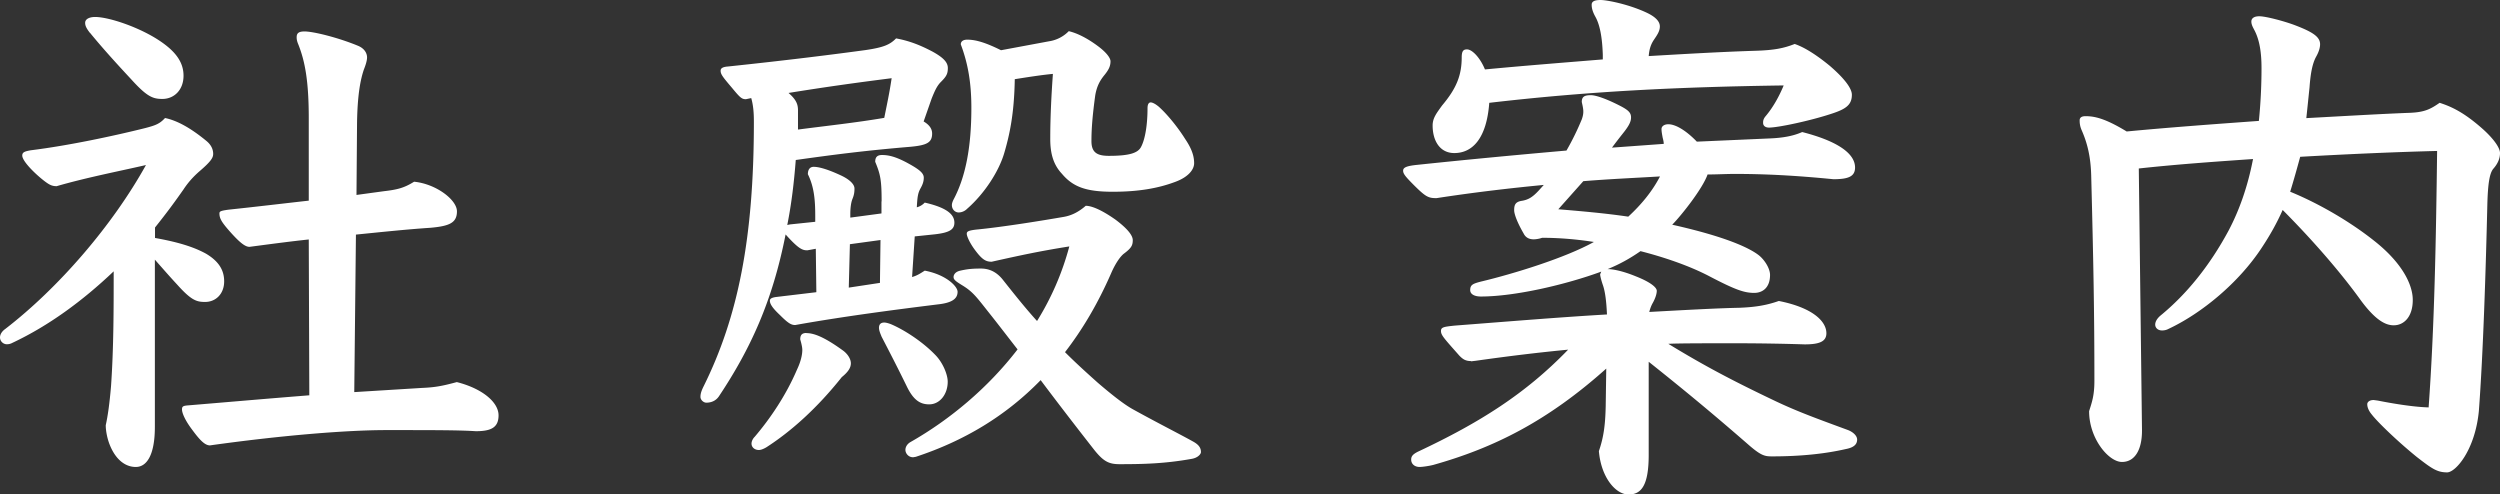
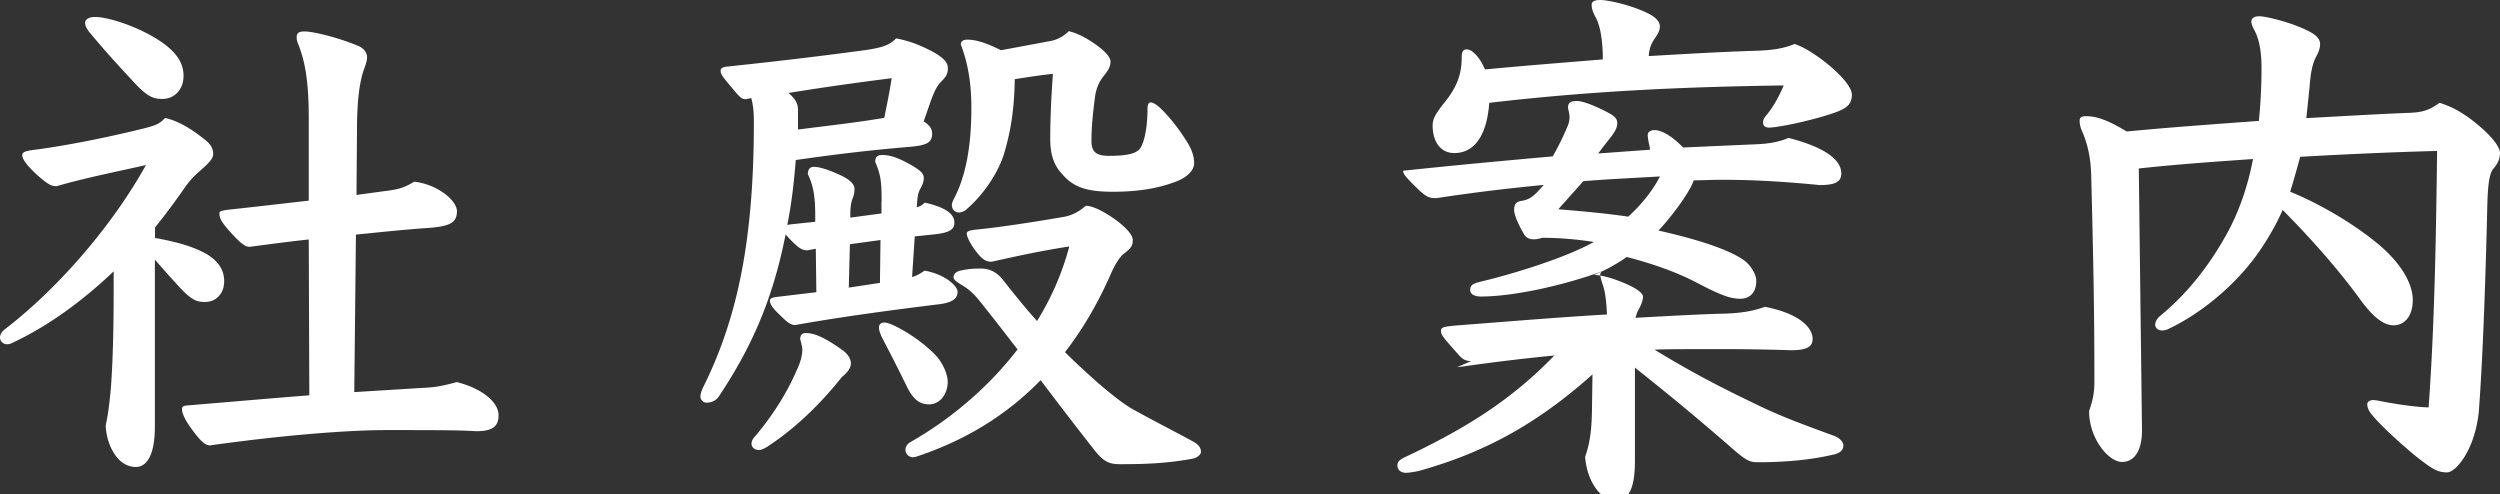
<svg xmlns="http://www.w3.org/2000/svg" viewBox="0 0 179.67 35.52">
  <rect x="0" y="0" width="179.67" height="35.52" fill="#333333" stroke="none" />
-   <path d="M11.13 17.1c1.52.27 2.74.61 3.69 1.14.95.57 1.29 1.22 1.29 1.98 0 .91-.61 1.48-1.37 1.48-.61 0-.99-.11-2.01-1.25-.53-.57-1.06-1.18-1.6-1.79v12.01c0 2.09-.61 2.89-1.37 2.89S8.32 33.03 7.9 32c-.19-.46-.3-1.03-.3-1.44.15-.68.27-1.52.38-2.81.19-2.74.19-5.51.19-8.25-2.24 2.13-4.67 3.91-7.26 5.13-.15.08-.27.11-.42.11-.27 0-.49-.23-.49-.49 0-.19.11-.42.38-.61 3.84-2.96 7.71-7.45 10.11-11.78-1.82.42-4.33.91-6.42 1.52-.34 0-.53-.11-.84-.34-.65-.49-1.63-1.44-1.63-1.86 0-.23.15-.3.61-.38 2.73-.34 5.96-1.03 8.24-1.6.72-.19 1.03-.3 1.41-.72.91.19 1.9.76 3 1.67.27.23.46.53.46.91 0 .27-.15.53-.95 1.22-.49.42-.88.87-1.18 1.33-.61.87-1.14 1.6-2.05 2.74v.76zM6.46 2.36c-.23-.3-.34-.49-.34-.72 0-.27.3-.42.72-.42.99 0 3.27.76 4.75 1.79 1.1.76 1.6 1.52 1.6 2.43 0 1.03-.68 1.67-1.52 1.67-.68 0-1.1-.15-2.24-1.41-1.1-1.18-2.13-2.32-2.96-3.34zm15.73 14.85c-1.41.15-2.81.34-4.26.53-.3 0-.68-.27-1.48-1.18-.53-.61-.68-.87-.68-1.22 0-.15.08-.19.64-.27 2.17-.23 4.07-.46 5.78-.65V8.49c0-2.66-.27-4.1-.76-5.32-.08-.19-.11-.34-.11-.49 0-.3.15-.42.57-.42.61 0 2.36.42 3.84 1.03.46.19.65.53.65.84 0 .23-.11.57-.23.87-.23.68-.46 1.75-.49 3.84l-.04 5.17 1.98-.27c.95-.11 1.44-.23 2.16-.68 1.56.15 3.08 1.29 3.08 2.13s-.57 1.06-1.9 1.18c-1.67.11-3.46.3-5.36.49l-.12 11.32 4.86-.3c.88-.04 1.37-.11 2.51-.42 1.82.46 3 1.44 3 2.39 0 .87-.53 1.14-1.63 1.14-1.25-.08-3-.08-6.42-.08-2.89 0-7.56.38-12.69 1.1-.38 0-.76-.42-1.29-1.14-.49-.65-.72-1.18-.72-1.44 0-.23.08-.27.49-.3 2.77-.23 5.74-.49 8.66-.72l-.04-11.21zm41.17-2.73c0-1.52-.08-1.94-.46-2.85 0-.34.15-.49.49-.49.46 0 .95.11 1.75.53.91.49 1.25.76 1.25 1.1 0 .27-.08.49-.23.76-.19.34-.23.61-.27 1.37.27-.08.42-.19.57-.34 1.48.34 2.13.8 2.13 1.44 0 .49-.34.72-1.41.84l-1.44.15-.19 2.92c.38-.11.61-.27.91-.46 1.56.3 2.36 1.14 2.36 1.52 0 .49-.38.8-1.45.91-2.73.34-6.65.84-10.22 1.48-.3 0-.53-.15-1.1-.72-.61-.57-.72-.84-.72-1.03 0-.15.15-.23.49-.27l2.85-.34-.04-3.12c-.23.04-.42.08-.61.11-.34 0-.61-.08-1.56-1.14-.95 4.83-2.54 8.25-4.79 11.63-.23.34-.57.46-.91.46-.19 0-.42-.19-.42-.42s.08-.46.23-.76c2.47-4.98 3.61-10.64 3.61-19 0-.65-.04-1.18-.19-1.71l-.38.08c-.3 0-.42-.11-.99-.8-.68-.8-.83-.99-.83-1.25 0-.15.11-.27.53-.3 4.37-.46 7.6-.87 9.88-1.18 1.29-.19 1.75-.38 2.2-.84 1.03.19 1.82.53 2.62.95.76.42 1.1.76 1.1 1.18s-.11.61-.49.99c-.27.27-.42.57-.68 1.22l-.57 1.63c.46.27.61.57.61.87 0 .65-.38.84-1.56.95-3.23.27-5.55.57-8.24.95-.12 1.56-.3 3.12-.61 4.67l.19-.04 1.82-.19v-.42c0-1.14-.08-2.09-.53-3 0-.34.15-.53.42-.53.34 0 .95.15 1.94.61.65.3.99.65.99.95s-.04.49-.15.76c-.11.27-.15.72-.15 1.06v.27l2.24-.3v-.87zm-5.4 9.46c.49 0 1.21.23 2.58 1.22.34.23.61.61.61.95s-.23.65-.65.99c-1.75 2.2-3.61 3.88-5.43 5.05-.19.11-.38.19-.53.19-.3 0-.53-.19-.53-.46 0-.15.08-.34.23-.49 1.1-1.29 2.24-2.96 3.04-4.83.27-.57.38-1.06.38-1.41 0-.15-.04-.38-.15-.76 0-.34.15-.46.46-.46zm-.6-14.63c2.05-.27 4.14-.49 6.19-.84.19-.95.38-1.82.53-2.85-2.36.3-4.63.61-7.41 1.06.57.49.68.84.68 1.25V9.3zm3.72 8.24L61 20.67l2.24-.34.04-3.08-2.2.3zm2.09 6.01c0-.23.11-.38.38-.38.11 0 .27.04.46.11.91.38 2.24 1.22 3.19 2.2.57.57.91 1.44.91 1.94 0 .91-.57 1.63-1.33 1.63-.65 0-1.14-.3-1.63-1.33-.69-1.41-1.22-2.43-1.79-3.53-.11-.27-.19-.46-.19-.65zm2.43 9.3c-.3 0-.53-.27-.53-.53 0-.19.11-.42.38-.57 2.81-1.6 5.55-3.88 7.68-6.65-.68-.87-1.29-1.67-1.86-2.39-1.03-1.29-1.29-1.71-2.09-2.2-.49-.3-.65-.42-.65-.61 0-.15.11-.38.49-.46.49-.11.84-.15 1.48-.15.53 0 1.1.19 1.6.84.84 1.06 1.63 2.05 2.43 2.93a19.79 19.79 0 002.32-5.36c-2.13.34-3.38.61-5.58 1.1-.42 0-.69-.15-1.22-.87-.34-.46-.57-.95-.57-1.14 0-.15.08-.23.68-.3 1.98-.19 4.94-.68 6.27-.91.49-.08 1.03-.3 1.6-.8.34 0 .99.19 2.13.99.87.65 1.25 1.14 1.25 1.48 0 .38-.11.57-.61.95-.27.19-.64.72-.95 1.44-.95 2.17-2.05 4.03-3.31 5.66.8.8 1.6 1.52 2.36 2.2 1.06.91 1.9 1.56 2.51 1.9 1.79.99 3.38 1.79 4.33 2.32.42.23.57.46.57.76 0 .15-.23.42-.68.49-1.9.34-3.42.38-5.17.38-.76 0-1.14-.19-1.79-.99-1.52-1.94-2.77-3.57-3.88-5.05-2.51 2.58-5.51 4.37-8.97 5.51l-.23.04zm9.84-29.9a2.5 2.5 0 001.37-.72c.64.15 1.37.53 2.13 1.1.65.49.87.87.87 1.06 0 .38-.15.65-.49 1.06-.23.3-.49.68-.61 1.41-.19 1.41-.27 2.36-.27 3.27 0 .8.38 1.06 1.25 1.06 1.44 0 2.09-.19 2.32-.65.3-.57.46-1.63.46-2.77 0-.27.08-.42.23-.42.11 0 .3.08.57.3.64.57 1.4 1.52 1.9 2.32.49.72.65 1.25.65 1.75 0 .46-.42.99-1.33 1.33-1.29.49-2.73.72-4.52.72-1.9 0-2.85-.34-3.65-1.29-.61-.65-.84-1.44-.84-2.51 0-1.56.08-3.12.19-4.67-.84.08-1.79.23-2.74.38-.04 2.51-.38 4.03-.76 5.32s-1.4 2.89-2.66 3.99a.88.88 0 01-.61.27c-.27 0-.49-.23-.49-.53 0-.11.04-.23.11-.38.87-1.63 1.29-3.76 1.29-6.61 0-1.75-.23-3.15-.76-4.56 0-.23.19-.34.46-.34.53 0 1.21.15 2.43.76l3.49-.65zm30.29 22.99c-.42 0-.61-.15-.84-.38-1.14-1.29-1.33-1.48-1.33-1.79 0-.27.23-.3.99-.38 3.91-.3 7.64-.61 10.94-.8-.04-.87-.12-1.63-.3-2.13-.08-.23-.19-.61-.19-.76l.08-.19c-2.47.91-6.16 1.79-8.66 1.79-.42 0-.76-.15-.76-.46 0-.38.19-.46.76-.61 2.39-.57 6.08-1.71 8.13-2.85-1.21-.19-2.47-.3-3.72-.3-.23.08-.46.11-.61.11-.3 0-.57-.11-.72-.42-.42-.72-.68-1.37-.68-1.67 0-.38.08-.61.57-.68.46-.08.76-.27 1.18-.72l.38-.42c-2.39.23-4.98.53-7.71.95-.57 0-.76-.08-1.56-.87-.65-.65-.84-.87-.84-1.1s.23-.34.99-.42c3.61-.38 7.22-.72 10.75-1.03.46-.8.8-1.52 1.1-2.24.08-.23.11-.38.11-.57 0-.23-.08-.53-.11-.68 0-.38.19-.49.65-.49.42 0 1.29.34 2.17.8.57.3.72.49.72.8s-.15.61-.61 1.18c-.27.34-.53.68-.76.99l3.72-.27c0-.15-.04-.3-.08-.46-.04-.23-.08-.42-.08-.61s.19-.34.49-.34c.53 0 1.29.46 2.05 1.25l5.21-.23c1.03-.04 1.75-.19 2.36-.46 2.39.61 3.8 1.48 3.8 2.55 0 .65-.49.84-1.56.84-2.74-.27-4.9-.38-7.07-.38-.64 0-1.33.04-1.97.04-.34.99-1.86 2.92-2.54 3.61 3.88.87 5.55 1.67 6.23 2.2.42.34.8.95.8 1.41 0 .91-.53 1.29-1.14 1.29-.72 0-1.37-.23-3.19-1.18-1.52-.8-3.38-1.41-4.98-1.82-.76.53-1.52.95-2.36 1.29.34 0 1.03.11 2.05.53 1.06.42 1.48.8 1.48 1.03 0 .19-.08.49-.27.84-.11.19-.19.38-.27.68 2.74-.15 4.94-.27 6.46-.3 1.03-.04 1.9-.15 2.85-.49 2.47.49 3.42 1.48 3.42 2.32 0 .61-.53.8-1.56.8-1.25-.04-3.04-.08-5.05-.08-1.75 0-4.06 0-4.75.04 2.55 1.56 4.64 2.66 7.6 4.07 1.67.8 3.15 1.33 5.32 2.13.38.15.65.42.65.68 0 .34-.23.57-.8.68-1.48.34-3.23.53-5.32.53-.49 0-.76-.04-1.6-.76-2.66-2.32-4.82-4.1-7.26-6.04v6.69c0 2.2-.53 2.85-1.45 2.85s-1.97-1.22-2.13-3.12c.34-.99.46-1.86.49-3.23l.04-2.7c-4.25 3.8-8.09 5.7-12.42 6.92-.3.08-.8.15-.99.15-.38 0-.61-.23-.61-.53 0-.23.11-.38.49-.57 4.45-2.09 7.75-4.18 10.79-7.33-2.01.19-4.26.46-6.65.8l-.34.04zm9.46-22c-.04-1.33-.23-2.2-.53-2.74-.19-.34-.27-.61-.27-.87 0-.23.19-.34.64-.34s2.01.3 3.31.91c.72.34.95.68.95.99 0 .34-.19.61-.42.95-.23.34-.34.68-.38 1.18 2.58-.15 5.13-.3 7.64-.38 1.4-.04 2.09-.19 2.85-.49.57.19 1.4.65 2.51 1.56 1.06.91 1.6 1.63 1.6 2.09 0 .72-.42 1.03-1.48 1.37-1.48.49-3.8.99-4.48.99-.23 0-.42-.11-.42-.34 0-.11 0-.27.19-.49.57-.68.99-1.48 1.29-2.2-7.64.11-14.02.42-21.16 1.25-.19 2.58-1.22 3.61-2.51 3.61-1.06 0-1.56-.91-1.56-1.98 0-.53.27-.87.68-1.44 1.03-1.22 1.41-2.17 1.41-3.46 0-.49.15-.57.38-.57.38 0 .95.61 1.29 1.44 2.85-.27 5.66-.49 8.47-.72v-.3zM112 15.04c1.82.15 3.46.3 5.02.53.91-.84 1.71-1.79 2.28-2.89-1.86.11-3.69.19-5.51.34L112 15.03zm41.94 15.92c0 1.33-.49 2.24-1.44 2.24s-2.36-1.67-2.36-3.65c.19-.61.38-1.1.38-2.17 0-4.94-.07-8.55-.23-14.78-.04-1.41-.3-2.36-.68-3.23-.12-.27-.15-.49-.15-.72s.19-.3.42-.3c.64 0 1.4.15 2.96 1.1 3.15-.3 6.35-.53 9.5-.76.12-1.18.19-2.47.19-3.8 0-1.14-.15-1.98-.46-2.62-.11-.23-.27-.46-.27-.72 0-.23.19-.38.57-.38.49 0 1.9.38 2.66.68 1.18.46 1.71.8 1.71 1.33 0 .23-.08.53-.27.87-.3.53-.42 1.29-.49 2.24-.08.76-.15 1.48-.23 2.2 2.77-.15 5.32-.3 7.41-.38 1.1-.04 1.52-.27 2.17-.72.84.27 1.75.68 3.12 1.9.84.76 1.22 1.37 1.22 1.71 0 .38-.15.76-.49 1.14-.27.34-.38 1.1-.42 2.54-.11 4.64-.3 10.75-.61 14.86-.27 2.81-1.67 4.41-2.28 4.41-.72 0-1.1-.27-2.17-1.1-1.41-1.14-2.85-2.54-3.23-3.04-.23-.27-.34-.53-.34-.76 0-.15.15-.3.46-.3l.3.04c.95.19 2.51.46 3.65.49.42-5.85.53-11.97.61-18.43-3.12.08-6.46.23-9.84.42-.23.84-.46 1.67-.72 2.51 2.13.87 4.37 2.2 6.04 3.53 1.98 1.56 2.77 3.12 2.77 4.25 0 1.22-.64 1.82-1.37 1.82-.57 0-1.29-.34-2.36-1.79-1.56-2.17-3.65-4.52-5.62-6.5-.42.95-.91 1.82-1.52 2.74-1.63 2.47-4.26 4.67-6.69 5.81-.15.08-.3.11-.46.11-.3 0-.49-.19-.49-.42 0-.19.11-.42.38-.65 1.86-1.52 3.53-3.57 4.9-6.12.76-1.44 1.37-3.15 1.75-5.13-2.73.19-5.47.38-8.21.68l.23 18.81z" fill="#fff" />
+   <path d="M11.13 17.1c1.52.27 2.74.61 3.69 1.14.95.57 1.29 1.22 1.29 1.98 0 .91-.61 1.48-1.37 1.48-.61 0-.99-.11-2.01-1.25-.53-.57-1.06-1.18-1.6-1.79v12.01c0 2.09-.61 2.89-1.37 2.89S8.32 33.03 7.9 32c-.19-.46-.3-1.03-.3-1.44.15-.68.27-1.52.38-2.81.19-2.74.19-5.51.19-8.25-2.24 2.13-4.67 3.91-7.26 5.13-.15.08-.27.11-.42.11-.27 0-.49-.23-.49-.49 0-.19.11-.42.38-.61 3.84-2.96 7.71-7.45 10.11-11.78-1.82.42-4.33.91-6.42 1.52-.34 0-.53-.11-.84-.34-.65-.49-1.63-1.44-1.63-1.86 0-.23.15-.3.61-.38 2.73-.34 5.96-1.03 8.24-1.6.72-.19 1.03-.3 1.41-.72.91.19 1.9.76 3 1.67.27.23.46.53.46.91 0 .27-.15.53-.95 1.22-.49.42-.88.87-1.18 1.33-.61.87-1.14 1.6-2.05 2.74v.76zM6.46 2.36c-.23-.3-.34-.49-.34-.72 0-.27.3-.42.72-.42.99 0 3.27.76 4.75 1.79 1.1.76 1.6 1.52 1.6 2.43 0 1.03-.68 1.67-1.52 1.67-.68 0-1.1-.15-2.24-1.41-1.1-1.18-2.13-2.32-2.96-3.34zm15.73 14.85c-1.41.15-2.81.34-4.26.53-.3 0-.68-.27-1.48-1.18-.53-.61-.68-.87-.68-1.22 0-.15.08-.19.64-.27 2.17-.23 4.07-.46 5.78-.65V8.49c0-2.66-.27-4.1-.76-5.32-.08-.19-.11-.34-.11-.49 0-.3.15-.42.57-.42.61 0 2.36.42 3.84 1.03.46.19.65.53.65.84 0 .23-.11.57-.23.87-.23.68-.46 1.75-.49 3.84l-.04 5.17 1.98-.27c.95-.11 1.44-.23 2.16-.68 1.56.15 3.08 1.29 3.08 2.13s-.57 1.06-1.9 1.18c-1.67.11-3.46.3-5.36.49l-.12 11.32 4.86-.3c.88-.04 1.37-.11 2.51-.42 1.82.46 3 1.44 3 2.39 0 .87-.53 1.14-1.63 1.14-1.25-.08-3-.08-6.42-.08-2.89 0-7.56.38-12.69 1.1-.38 0-.76-.42-1.29-1.14-.49-.65-.72-1.18-.72-1.44 0-.23.08-.27.49-.3 2.77-.23 5.74-.49 8.66-.72l-.04-11.21zm41.17-2.73c0-1.52-.08-1.94-.46-2.85 0-.34.15-.49.49-.49.46 0 .95.11 1.75.53.91.49 1.25.76 1.25 1.1 0 .27-.08.49-.23.76-.19.34-.23.61-.27 1.37.27-.08.42-.19.57-.34 1.48.34 2.13.8 2.13 1.44 0 .49-.34.72-1.41.84l-1.44.15-.19 2.92c.38-.11.61-.27.91-.46 1.56.3 2.36 1.14 2.36 1.52 0 .49-.38.8-1.45.91-2.73.34-6.65.84-10.22 1.48-.3 0-.53-.15-1.1-.72-.61-.57-.72-.84-.72-1.03 0-.15.15-.23.49-.27l2.85-.34-.04-3.12c-.23.04-.42.08-.61.11-.34 0-.61-.08-1.56-1.14-.95 4.83-2.54 8.25-4.79 11.63-.23.34-.57.46-.91.46-.19 0-.42-.19-.42-.42s.08-.46.23-.76c2.47-4.98 3.61-10.64 3.61-19 0-.65-.04-1.18-.19-1.71l-.38.08c-.3 0-.42-.11-.99-.8-.68-.8-.83-.99-.83-1.25 0-.15.11-.27.53-.3 4.37-.46 7.6-.87 9.88-1.18 1.29-.19 1.75-.38 2.2-.84 1.03.19 1.82.53 2.62.95.76.42 1.1.76 1.1 1.18s-.11.61-.49.99c-.27.27-.42.57-.68 1.22l-.57 1.63c.46.27.61.57.61.87 0 .65-.38.84-1.56.95-3.23.27-5.55.57-8.24.95-.12 1.56-.3 3.12-.61 4.67l.19-.04 1.82-.19v-.42c0-1.14-.08-2.09-.53-3 0-.34.15-.53.42-.53.34 0 .95.15 1.94.61.65.3.99.65.99.95s-.04.49-.15.76c-.11.27-.15.72-.15 1.06v.27l2.24-.3v-.87zm-5.4 9.46c.49 0 1.21.23 2.58 1.22.34.23.61.61.61.95s-.23.65-.65.99c-1.75 2.2-3.61 3.88-5.43 5.05-.19.11-.38.19-.53.19-.3 0-.53-.19-.53-.46 0-.15.08-.34.23-.49 1.1-1.29 2.24-2.96 3.04-4.83.27-.57.38-1.06.38-1.41 0-.15-.04-.38-.15-.76 0-.34.15-.46.46-.46zm-.6-14.63c2.05-.27 4.14-.49 6.19-.84.19-.95.38-1.82.53-2.85-2.36.3-4.63.61-7.41 1.06.57.49.68.84.68 1.25V9.3zm3.72 8.24L61 20.67l2.24-.34.04-3.08-2.2.3zm2.09 6.01c0-.23.11-.38.38-.38.11 0 .27.04.46.11.91.38 2.24 1.22 3.19 2.2.57.57.91 1.44.91 1.94 0 .91-.57 1.63-1.33 1.63-.65 0-1.14-.3-1.63-1.33-.69-1.41-1.22-2.43-1.79-3.53-.11-.27-.19-.46-.19-.65zm2.43 9.3c-.3 0-.53-.27-.53-.53 0-.19.11-.42.38-.57 2.81-1.6 5.55-3.88 7.68-6.65-.68-.87-1.29-1.67-1.86-2.39-1.03-1.29-1.29-1.71-2.09-2.2-.49-.3-.65-.42-.65-.61 0-.15.11-.38.49-.46.49-.11.84-.15 1.48-.15.53 0 1.1.19 1.6.84.84 1.06 1.63 2.05 2.43 2.93a19.79 19.79 0 002.32-5.36c-2.13.34-3.38.61-5.58 1.1-.42 0-.69-.15-1.22-.87-.34-.46-.57-.95-.57-1.14 0-.15.08-.23.68-.3 1.98-.19 4.94-.68 6.27-.91.49-.08 1.03-.3 1.6-.8.34 0 .99.19 2.13.99.87.65 1.25 1.14 1.25 1.48 0 .38-.11.57-.61.95-.27.19-.64.72-.95 1.44-.95 2.17-2.05 4.03-3.31 5.66.8.8 1.6 1.52 2.36 2.2 1.06.91 1.9 1.56 2.51 1.9 1.79.99 3.38 1.79 4.33 2.32.42.23.57.46.57.76 0 .15-.23.42-.68.49-1.9.34-3.42.38-5.17.38-.76 0-1.14-.19-1.79-.99-1.52-1.94-2.77-3.57-3.88-5.05-2.51 2.58-5.51 4.37-8.97 5.51l-.23.04zm9.84-29.9a2.5 2.5 0 001.37-.72c.64.15 1.37.53 2.13 1.1.65.49.87.87.87 1.06 0 .38-.15.65-.49 1.06-.23.3-.49.68-.61 1.41-.19 1.41-.27 2.36-.27 3.27 0 .8.38 1.06 1.25 1.06 1.44 0 2.09-.19 2.32-.65.3-.57.46-1.63.46-2.77 0-.27.08-.42.23-.42.11 0 .3.08.57.3.64.57 1.4 1.52 1.9 2.32.49.72.65 1.25.65 1.75 0 .46-.42.99-1.33 1.33-1.29.49-2.73.72-4.52.72-1.9 0-2.85-.34-3.65-1.29-.61-.65-.84-1.44-.84-2.51 0-1.56.08-3.12.19-4.67-.84.08-1.79.23-2.74.38-.04 2.51-.38 4.03-.76 5.32s-1.4 2.89-2.66 3.99a.88.88 0 01-.61.27c-.27 0-.49-.23-.49-.53 0-.11.04-.23.11-.38.87-1.63 1.29-3.76 1.29-6.61 0-1.75-.23-3.15-.76-4.56 0-.23.19-.34.46-.34.53 0 1.21.15 2.43.76l3.49-.65zm30.29 22.99c-.42 0-.61-.15-.84-.38-1.14-1.29-1.33-1.48-1.33-1.79 0-.27.23-.3.99-.38 3.91-.3 7.64-.61 10.94-.8-.04-.87-.12-1.63-.3-2.13-.08-.23-.19-.61-.19-.76l.08-.19c-2.47.91-6.16 1.79-8.66 1.79-.42 0-.76-.15-.76-.46 0-.38.19-.46.76-.61 2.39-.57 6.08-1.71 8.13-2.85-1.21-.19-2.47-.3-3.72-.3-.23.08-.46.11-.61.11-.3 0-.57-.11-.72-.42-.42-.72-.68-1.37-.68-1.67 0-.38.08-.61.57-.68.46-.08.76-.27 1.18-.72l.38-.42c-2.39.23-4.98.53-7.71.95-.57 0-.76-.08-1.56-.87-.65-.65-.84-.87-.84-1.1c3.61-.38 7.22-.72 10.75-1.03.46-.8.8-1.52 1.1-2.24.08-.23.11-.38.11-.57 0-.23-.08-.53-.11-.68 0-.38.19-.49.65-.49.42 0 1.29.34 2.17.8.57.3.72.49.72.8s-.15.61-.61 1.18c-.27.34-.53.68-.76.99l3.72-.27c0-.15-.04-.3-.08-.46-.04-.23-.08-.42-.08-.61s.19-.34.49-.34c.53 0 1.29.46 2.05 1.25l5.21-.23c1.03-.04 1.75-.19 2.36-.46 2.39.61 3.8 1.48 3.8 2.55 0 .65-.49.84-1.56.84-2.74-.27-4.9-.38-7.07-.38-.64 0-1.33.04-1.97.04-.34.99-1.86 2.92-2.54 3.61 3.88.87 5.55 1.67 6.23 2.2.42.34.8.95.8 1.41 0 .91-.53 1.29-1.14 1.29-.72 0-1.37-.23-3.19-1.18-1.52-.8-3.38-1.41-4.98-1.82-.76.53-1.52.95-2.36 1.29.34 0 1.03.11 2.05.53 1.06.42 1.48.8 1.48 1.03 0 .19-.08.49-.27.84-.11.19-.19.38-.27.68 2.74-.15 4.94-.27 6.46-.3 1.03-.04 1.9-.15 2.85-.49 2.47.49 3.42 1.48 3.42 2.32 0 .61-.53.8-1.56.8-1.25-.04-3.04-.08-5.05-.08-1.75 0-4.06 0-4.75.04 2.55 1.56 4.64 2.66 7.6 4.07 1.67.8 3.15 1.33 5.32 2.13.38.15.65.42.65.68 0 .34-.23.57-.8.68-1.48.34-3.23.53-5.32.53-.49 0-.76-.04-1.6-.76-2.66-2.32-4.82-4.1-7.26-6.04v6.69c0 2.2-.53 2.85-1.45 2.85s-1.97-1.22-2.13-3.12c.34-.99.46-1.86.49-3.23l.04-2.7c-4.25 3.8-8.09 5.7-12.42 6.92-.3.08-.8.15-.99.15-.38 0-.61-.23-.61-.53 0-.23.11-.38.49-.57 4.45-2.09 7.75-4.18 10.79-7.33-2.01.19-4.26.46-6.65.8l-.34.04zm9.46-22c-.04-1.33-.23-2.2-.53-2.74-.19-.34-.27-.61-.27-.87 0-.23.19-.34.64-.34s2.01.3 3.31.91c.72.34.95.68.95.99 0 .34-.19.61-.42.95-.23.34-.34.68-.38 1.18 2.58-.15 5.13-.3 7.64-.38 1.4-.04 2.09-.19 2.85-.49.57.19 1.4.65 2.51 1.56 1.06.91 1.6 1.63 1.6 2.09 0 .72-.42 1.03-1.48 1.37-1.48.49-3.8.99-4.48.99-.23 0-.42-.11-.42-.34 0-.11 0-.27.19-.49.57-.68.99-1.48 1.29-2.2-7.64.11-14.02.42-21.16 1.25-.19 2.58-1.22 3.61-2.51 3.61-1.06 0-1.56-.91-1.56-1.98 0-.53.27-.87.68-1.44 1.03-1.22 1.41-2.17 1.41-3.46 0-.49.15-.57.38-.57.38 0 .95.61 1.29 1.44 2.85-.27 5.66-.49 8.47-.72v-.3zM112 15.04c1.82.15 3.46.3 5.02.53.91-.84 1.71-1.79 2.28-2.89-1.86.11-3.69.19-5.51.34L112 15.03zm41.94 15.92c0 1.33-.49 2.24-1.44 2.24s-2.36-1.67-2.36-3.65c.19-.61.38-1.1.38-2.17 0-4.94-.07-8.55-.23-14.78-.04-1.41-.3-2.36-.68-3.23-.12-.27-.15-.49-.15-.72s.19-.3.42-.3c.64 0 1.4.15 2.96 1.1 3.15-.3 6.35-.53 9.5-.76.12-1.18.19-2.47.19-3.8 0-1.14-.15-1.98-.46-2.62-.11-.23-.27-.46-.27-.72 0-.23.19-.38.57-.38.49 0 1.9.38 2.66.68 1.18.46 1.71.8 1.71 1.33 0 .23-.08.53-.27.87-.3.53-.42 1.29-.49 2.24-.08.76-.15 1.48-.23 2.2 2.77-.15 5.32-.3 7.41-.38 1.1-.04 1.52-.27 2.17-.72.84.27 1.75.68 3.12 1.9.84.76 1.22 1.37 1.22 1.71 0 .38-.15.76-.49 1.14-.27.34-.38 1.1-.42 2.54-.11 4.64-.3 10.75-.61 14.86-.27 2.81-1.67 4.41-2.28 4.41-.72 0-1.1-.27-2.17-1.1-1.41-1.14-2.85-2.54-3.23-3.04-.23-.27-.34-.53-.34-.76 0-.15.15-.3.46-.3l.3.04c.95.19 2.51.46 3.65.49.42-5.85.53-11.97.61-18.43-3.12.08-6.46.23-9.84.42-.23.84-.46 1.67-.72 2.51 2.13.87 4.37 2.2 6.04 3.53 1.98 1.56 2.77 3.12 2.77 4.25 0 1.22-.64 1.82-1.37 1.82-.57 0-1.29-.34-2.36-1.79-1.56-2.17-3.65-4.52-5.62-6.5-.42.95-.91 1.82-1.52 2.74-1.63 2.47-4.26 4.67-6.69 5.81-.15.08-.3.11-.46.11-.3 0-.49-.19-.49-.42 0-.19.11-.42.38-.65 1.86-1.52 3.53-3.57 4.9-6.12.76-1.44 1.37-3.15 1.75-5.13-2.73.19-5.47.38-8.21.68l.23 18.81z" fill="#fff" />
</svg>